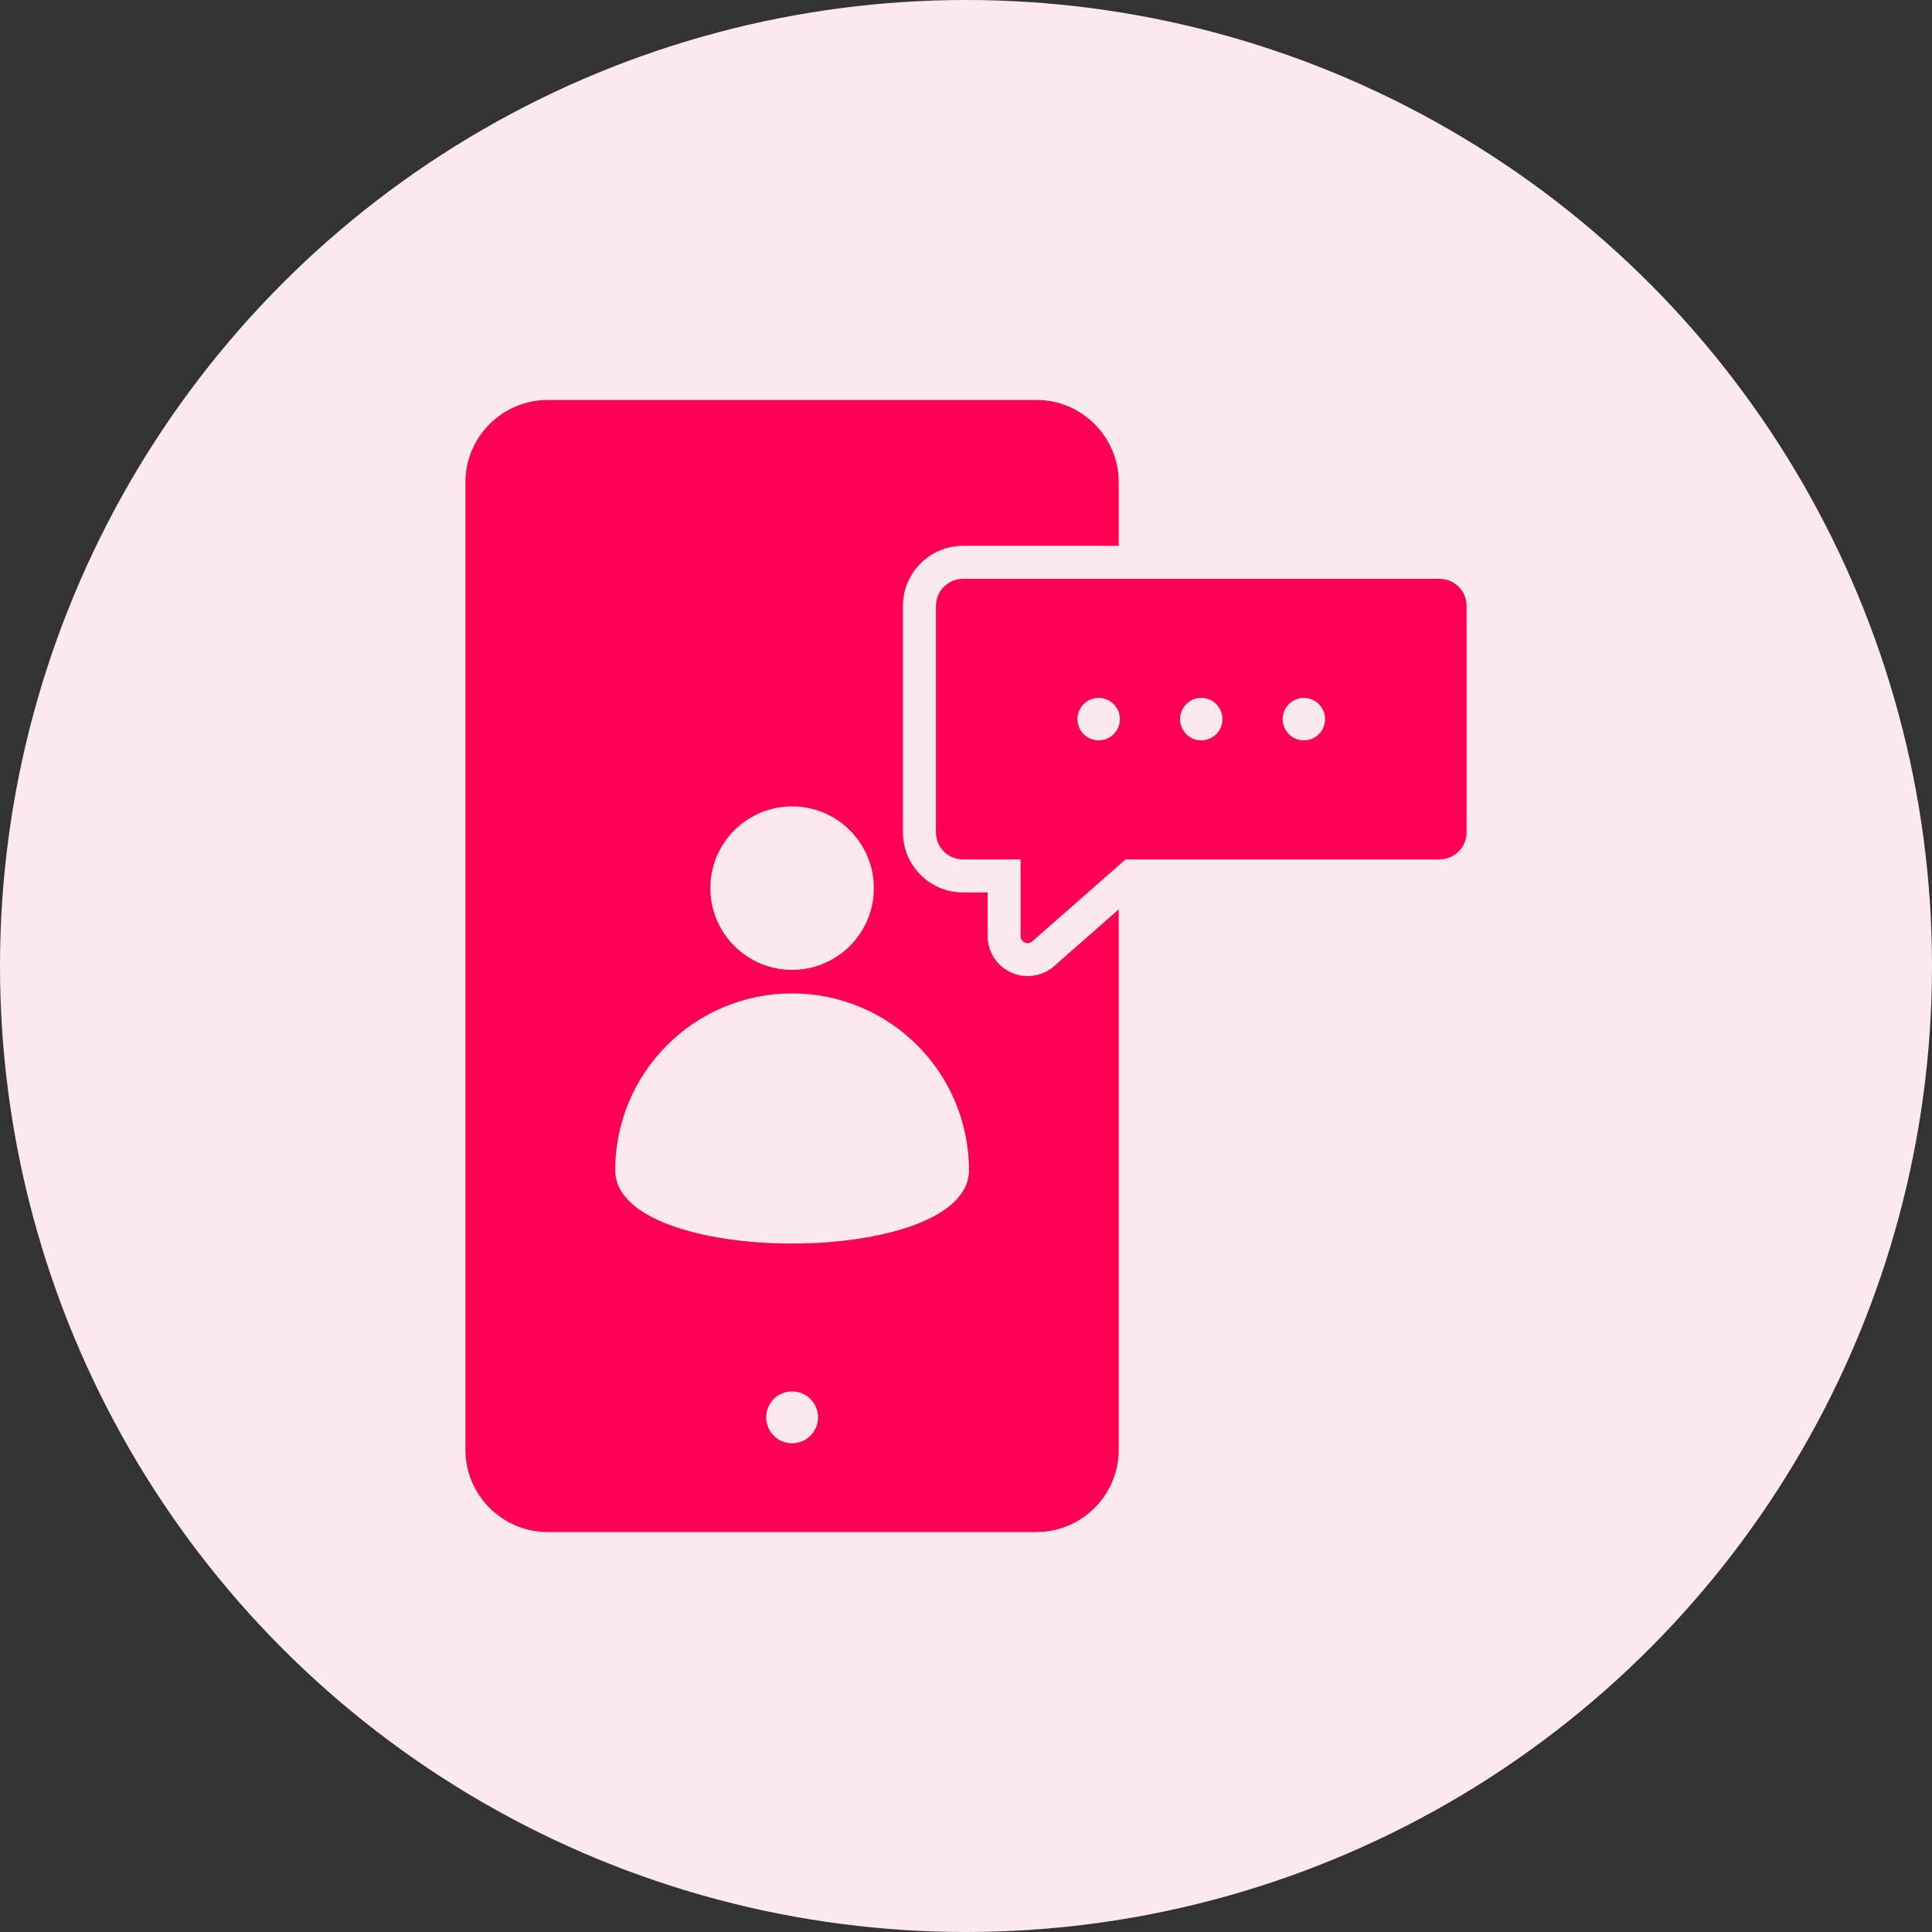
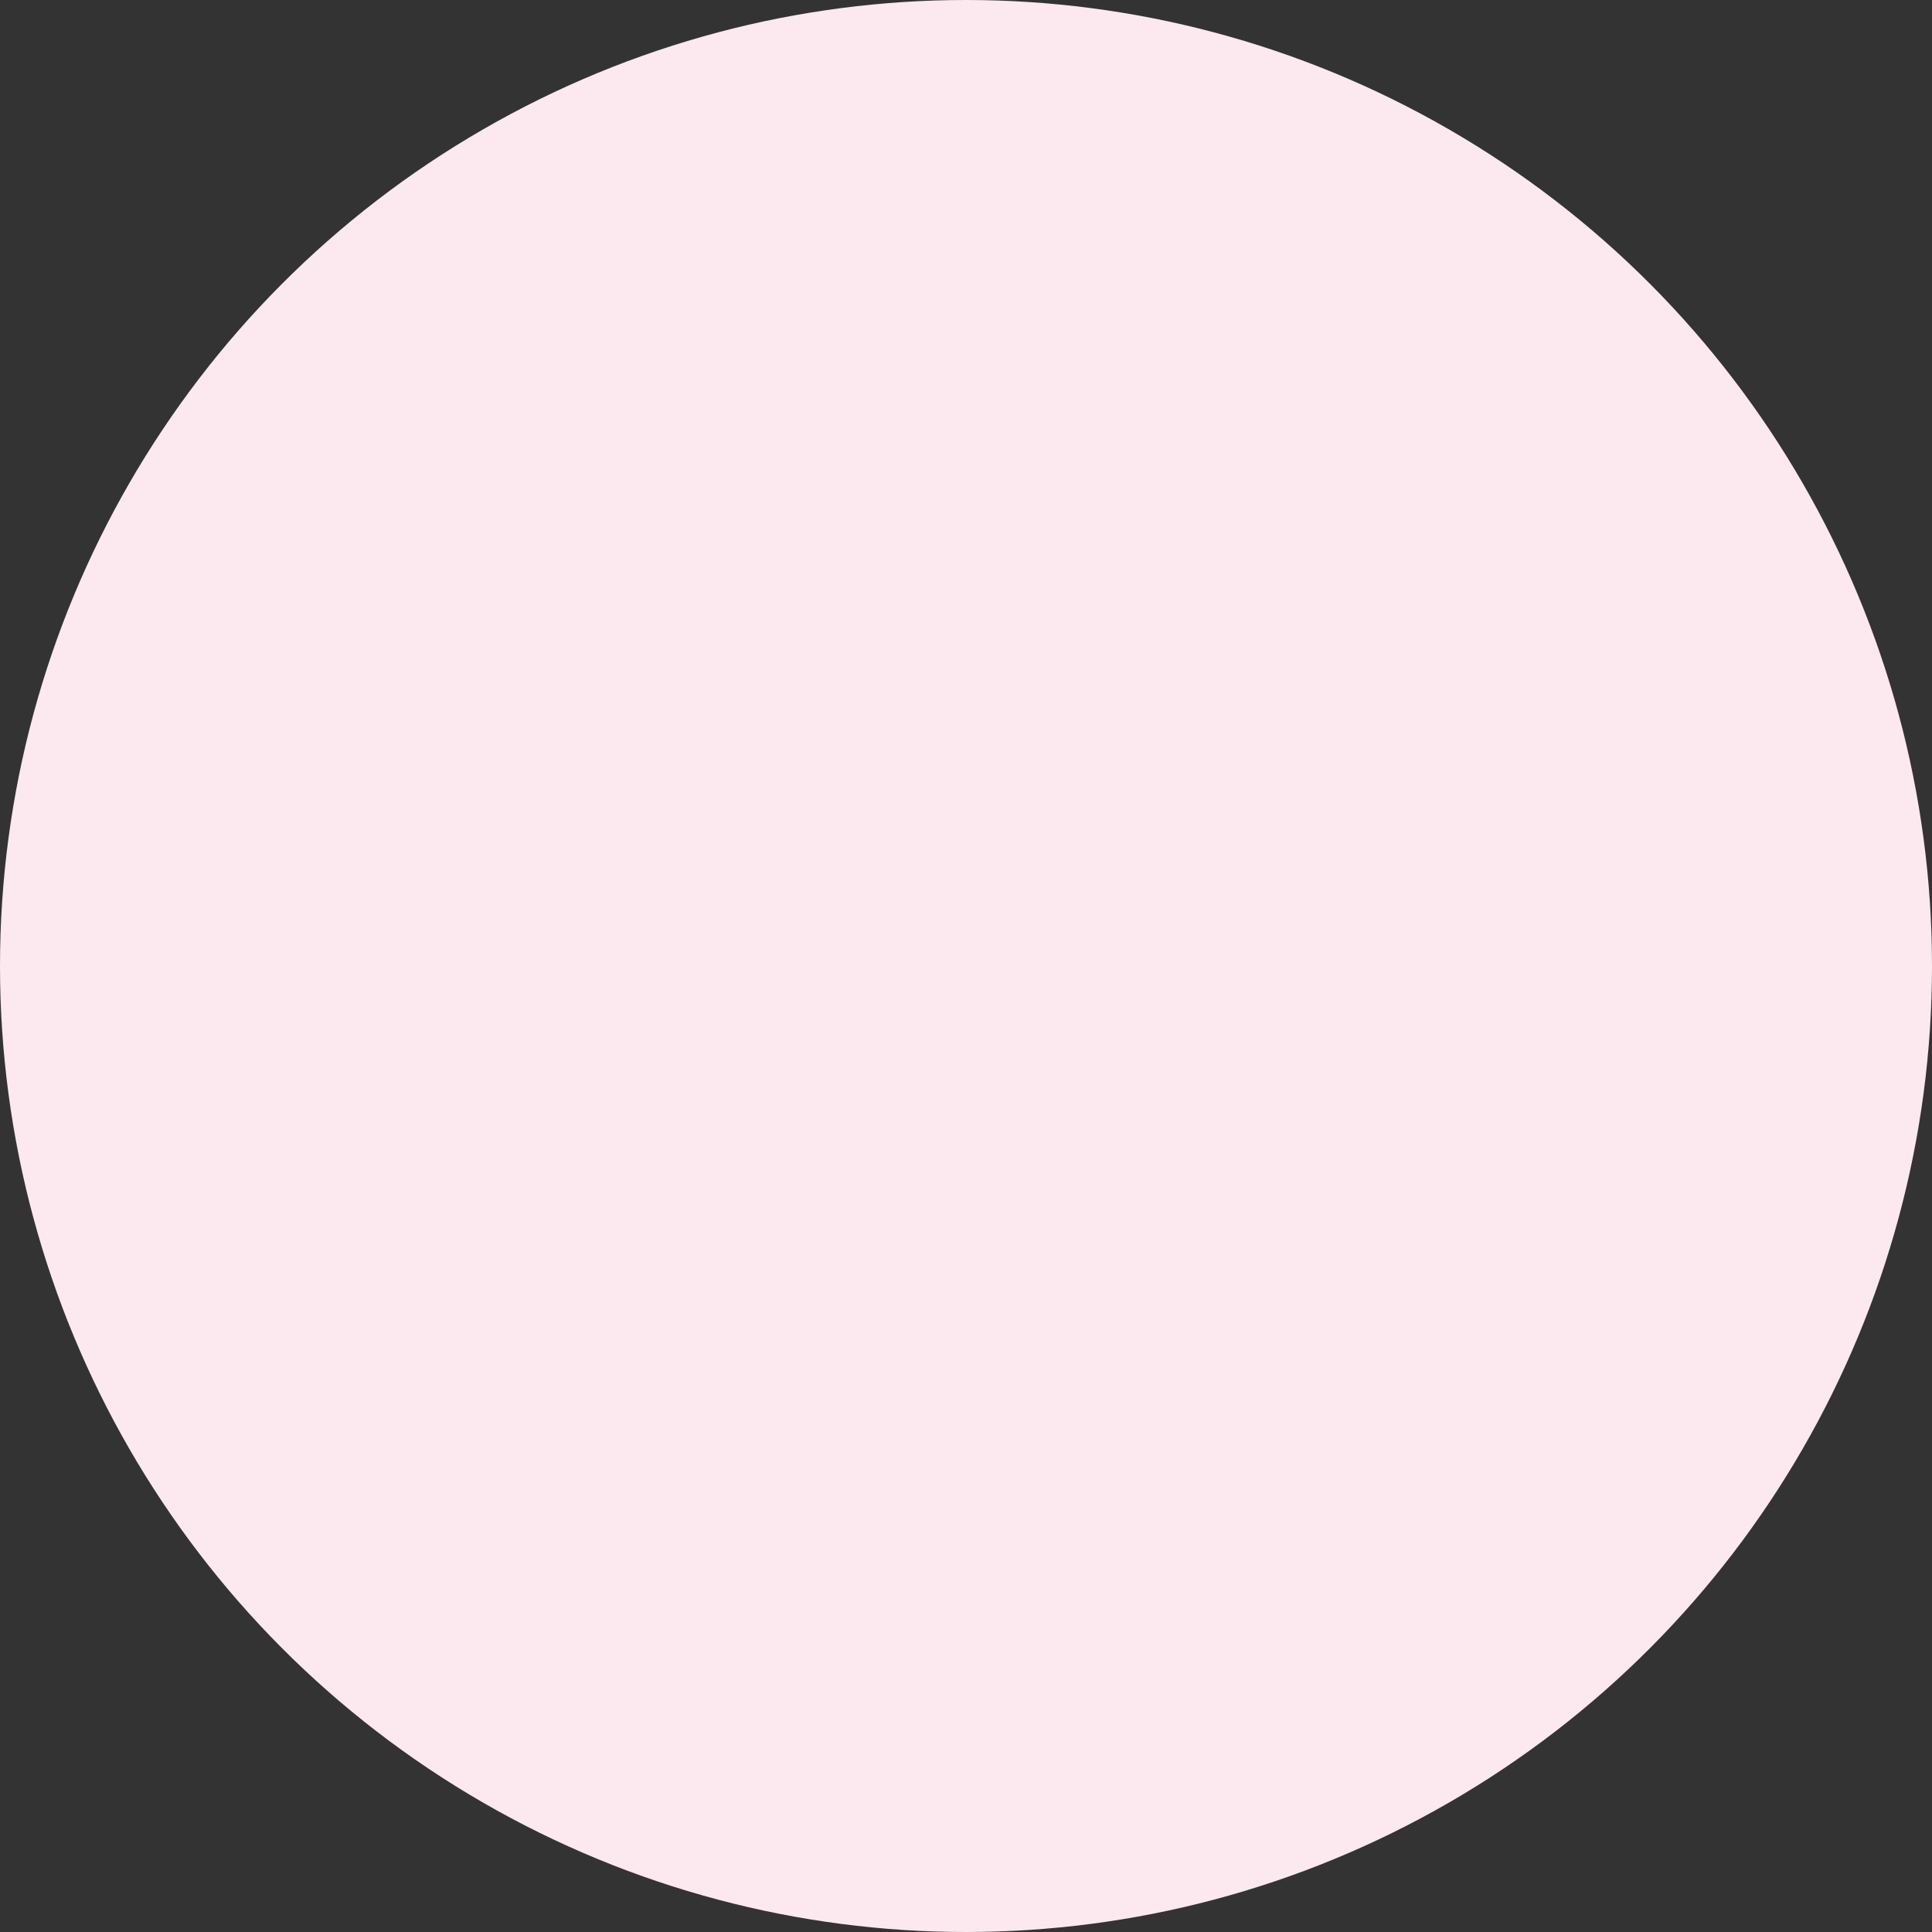
<svg xmlns="http://www.w3.org/2000/svg" width="80" height="80" viewBox="0 0 80 80" fill="none">
  <rect x="0" y="0" width="80" height="80" fill="#333333" stroke="none" />
  <circle cx="40" cy="40" r="40" fill="#FBE9EF" />
-   <path fill-rule="evenodd" clip-rule="evenodd" d="M46.324 60.037C46.324 61.907 44.794 63.438 42.923 63.438H22.674C20.804 63.438 19.273 61.907 19.273 60.037V19.963C19.273 18.093 20.804 16.562 22.674 16.562H42.923C44.794 16.562 46.324 18.093 46.324 19.963V22.601H39.876C38.504 22.601 37.388 23.717 37.388 25.088V34.467C37.388 35.839 38.504 36.955 39.876 36.955H40.894V38.757C40.894 39.412 41.273 40 41.869 40.27C42.465 40.539 43.158 40.436 43.649 40.005L46.324 37.655V60.037ZM29.414 36.775C29.414 38.645 30.93 40.16 32.799 40.16C34.669 40.16 36.184 38.645 36.184 36.775C36.184 34.906 34.669 33.391 32.799 33.391C30.93 33.391 29.414 34.906 29.414 36.775ZM40.123 48.459C40.123 44.414 36.844 41.135 32.799 41.135C28.754 41.135 25.475 44.414 25.475 48.459C25.475 52.504 40.123 52.504 40.123 48.459ZM32.799 57.615C32.206 57.615 31.725 58.096 31.725 58.689C31.725 59.282 32.206 59.764 32.799 59.764C33.392 59.764 33.873 59.282 33.873 58.689C33.873 58.096 33.392 57.615 32.799 57.615ZM39.876 23.968C39.259 23.968 38.755 24.471 38.755 25.088V34.467C38.755 35.084 39.259 35.587 39.876 35.587H42.261V38.757C42.261 38.875 42.326 38.976 42.433 39.024C42.54 39.073 42.659 39.055 42.747 38.977L46.607 35.587H59.607C60.225 35.587 60.728 35.084 60.728 34.467V25.088C60.728 24.471 60.225 23.968 59.607 23.968L39.876 23.968ZM45.494 28.899C45.008 28.899 44.615 29.292 44.615 29.778C44.615 30.263 45.008 30.657 45.494 30.657C45.979 30.657 46.373 30.263 46.373 29.778C46.373 29.292 45.979 28.899 45.494 28.899ZM53.99 28.899C54.475 28.899 54.869 29.292 54.869 29.778C54.869 30.263 54.475 30.657 53.99 30.657C53.504 30.657 53.111 30.263 53.111 29.778C53.111 29.292 53.504 28.899 53.99 28.899ZM49.742 28.899C50.227 28.899 50.62 29.292 50.62 29.778C50.62 30.263 50.227 30.657 49.742 30.657C49.256 30.657 48.863 30.263 48.863 29.778C48.863 29.292 49.256 28.899 49.742 28.899Z" fill="#FF0055" />
</svg>